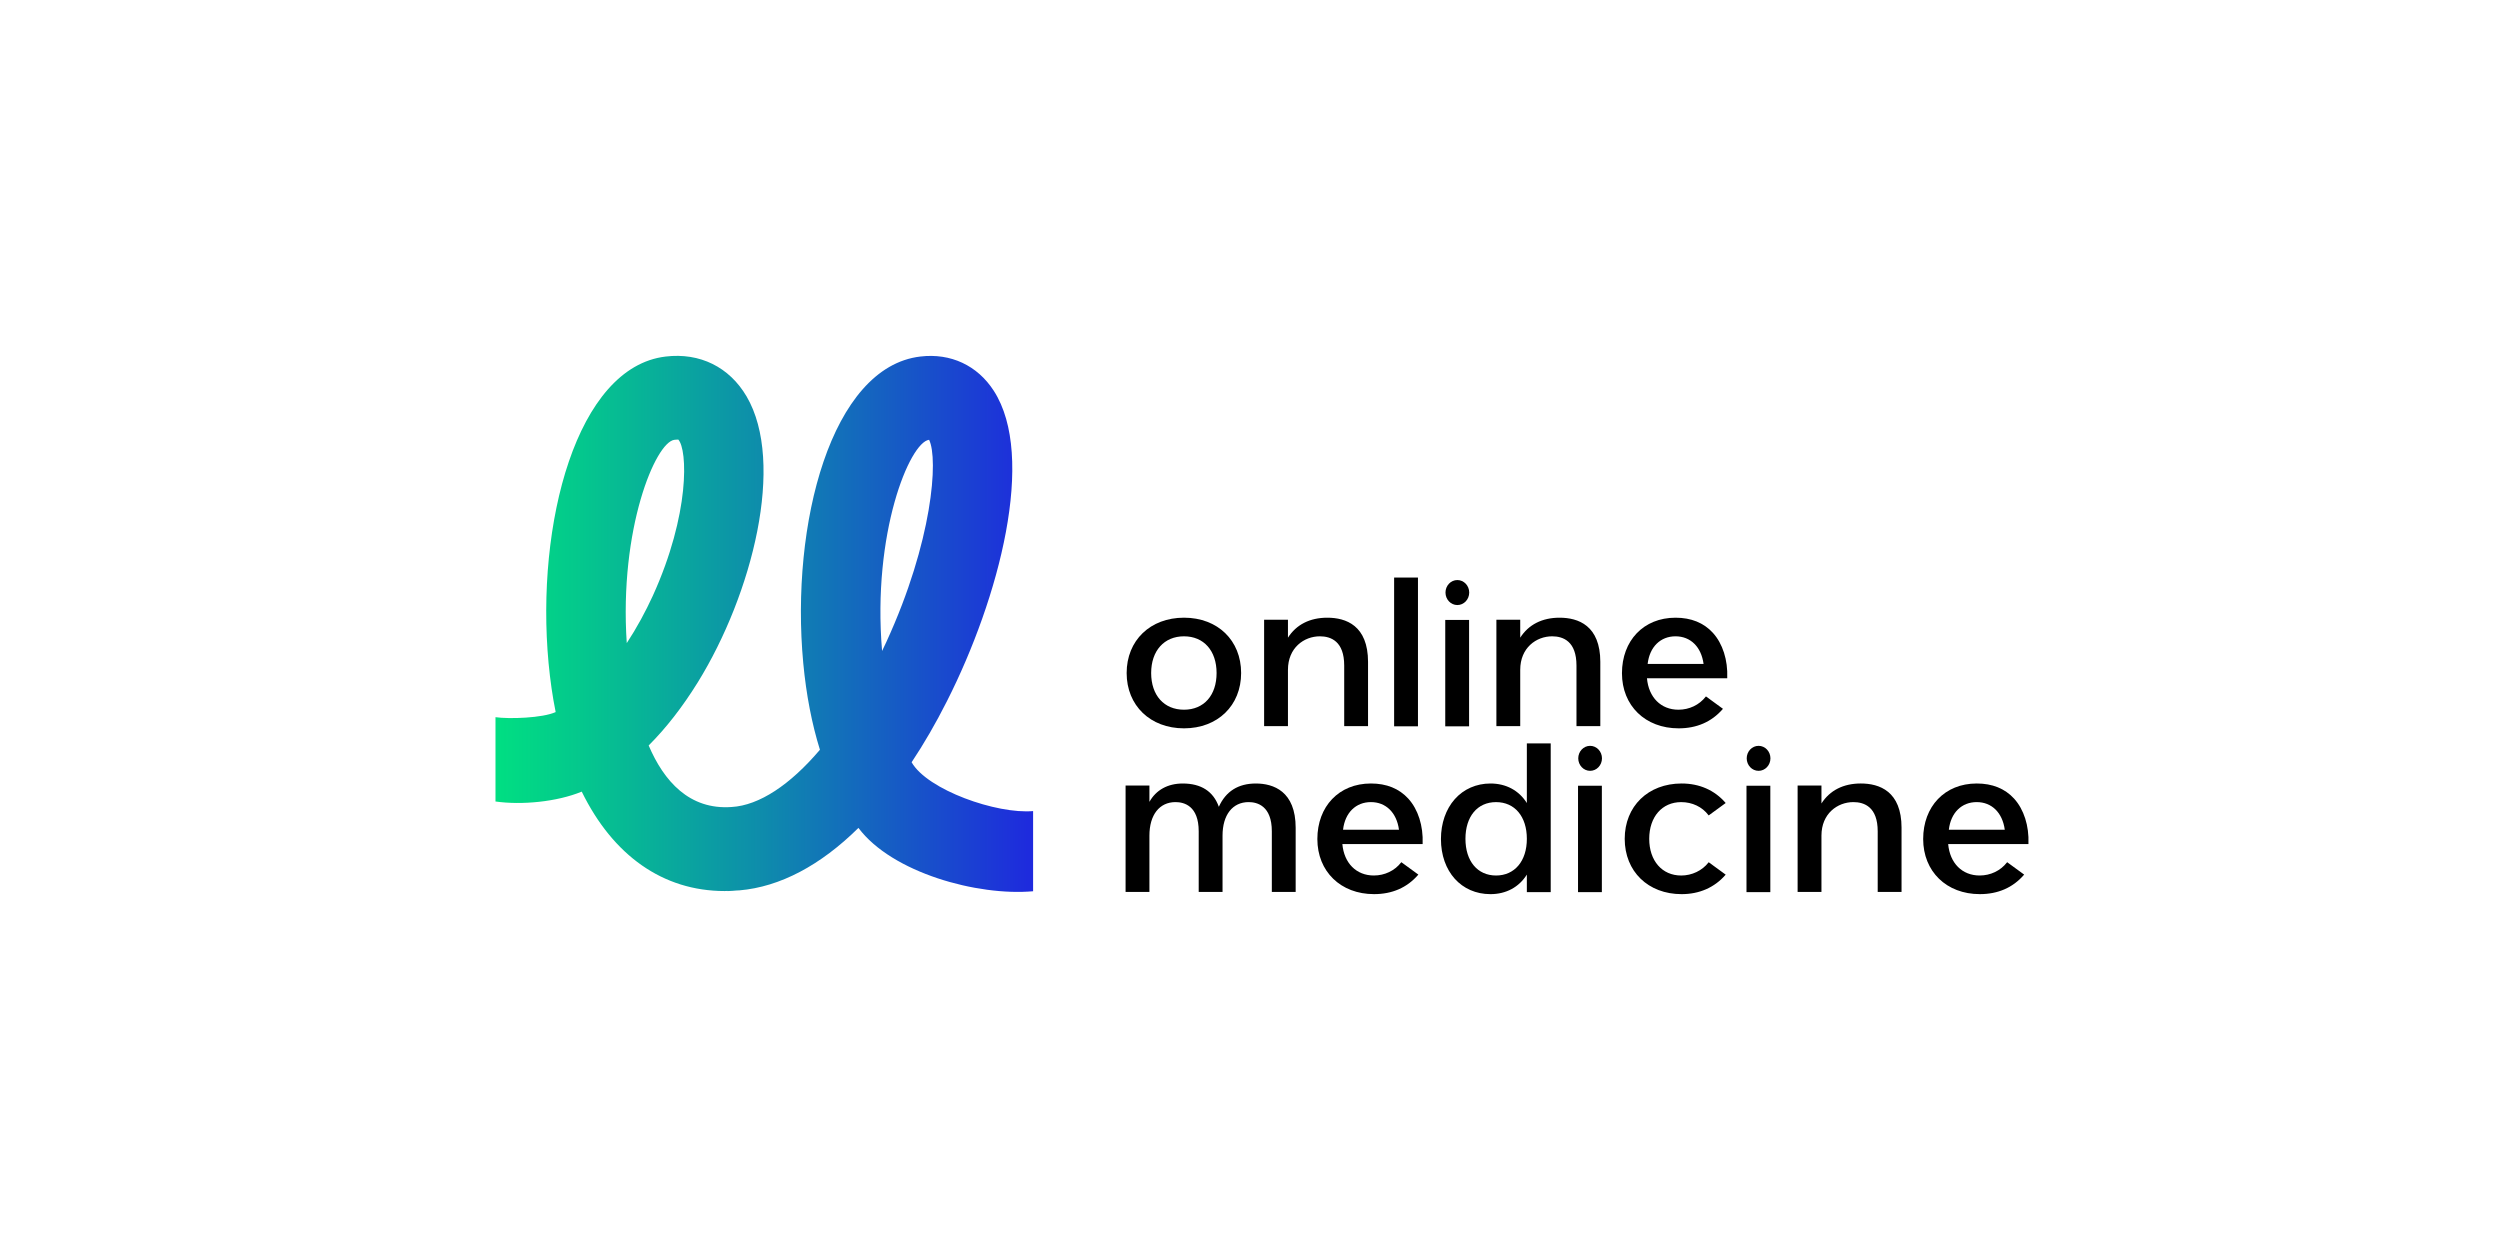
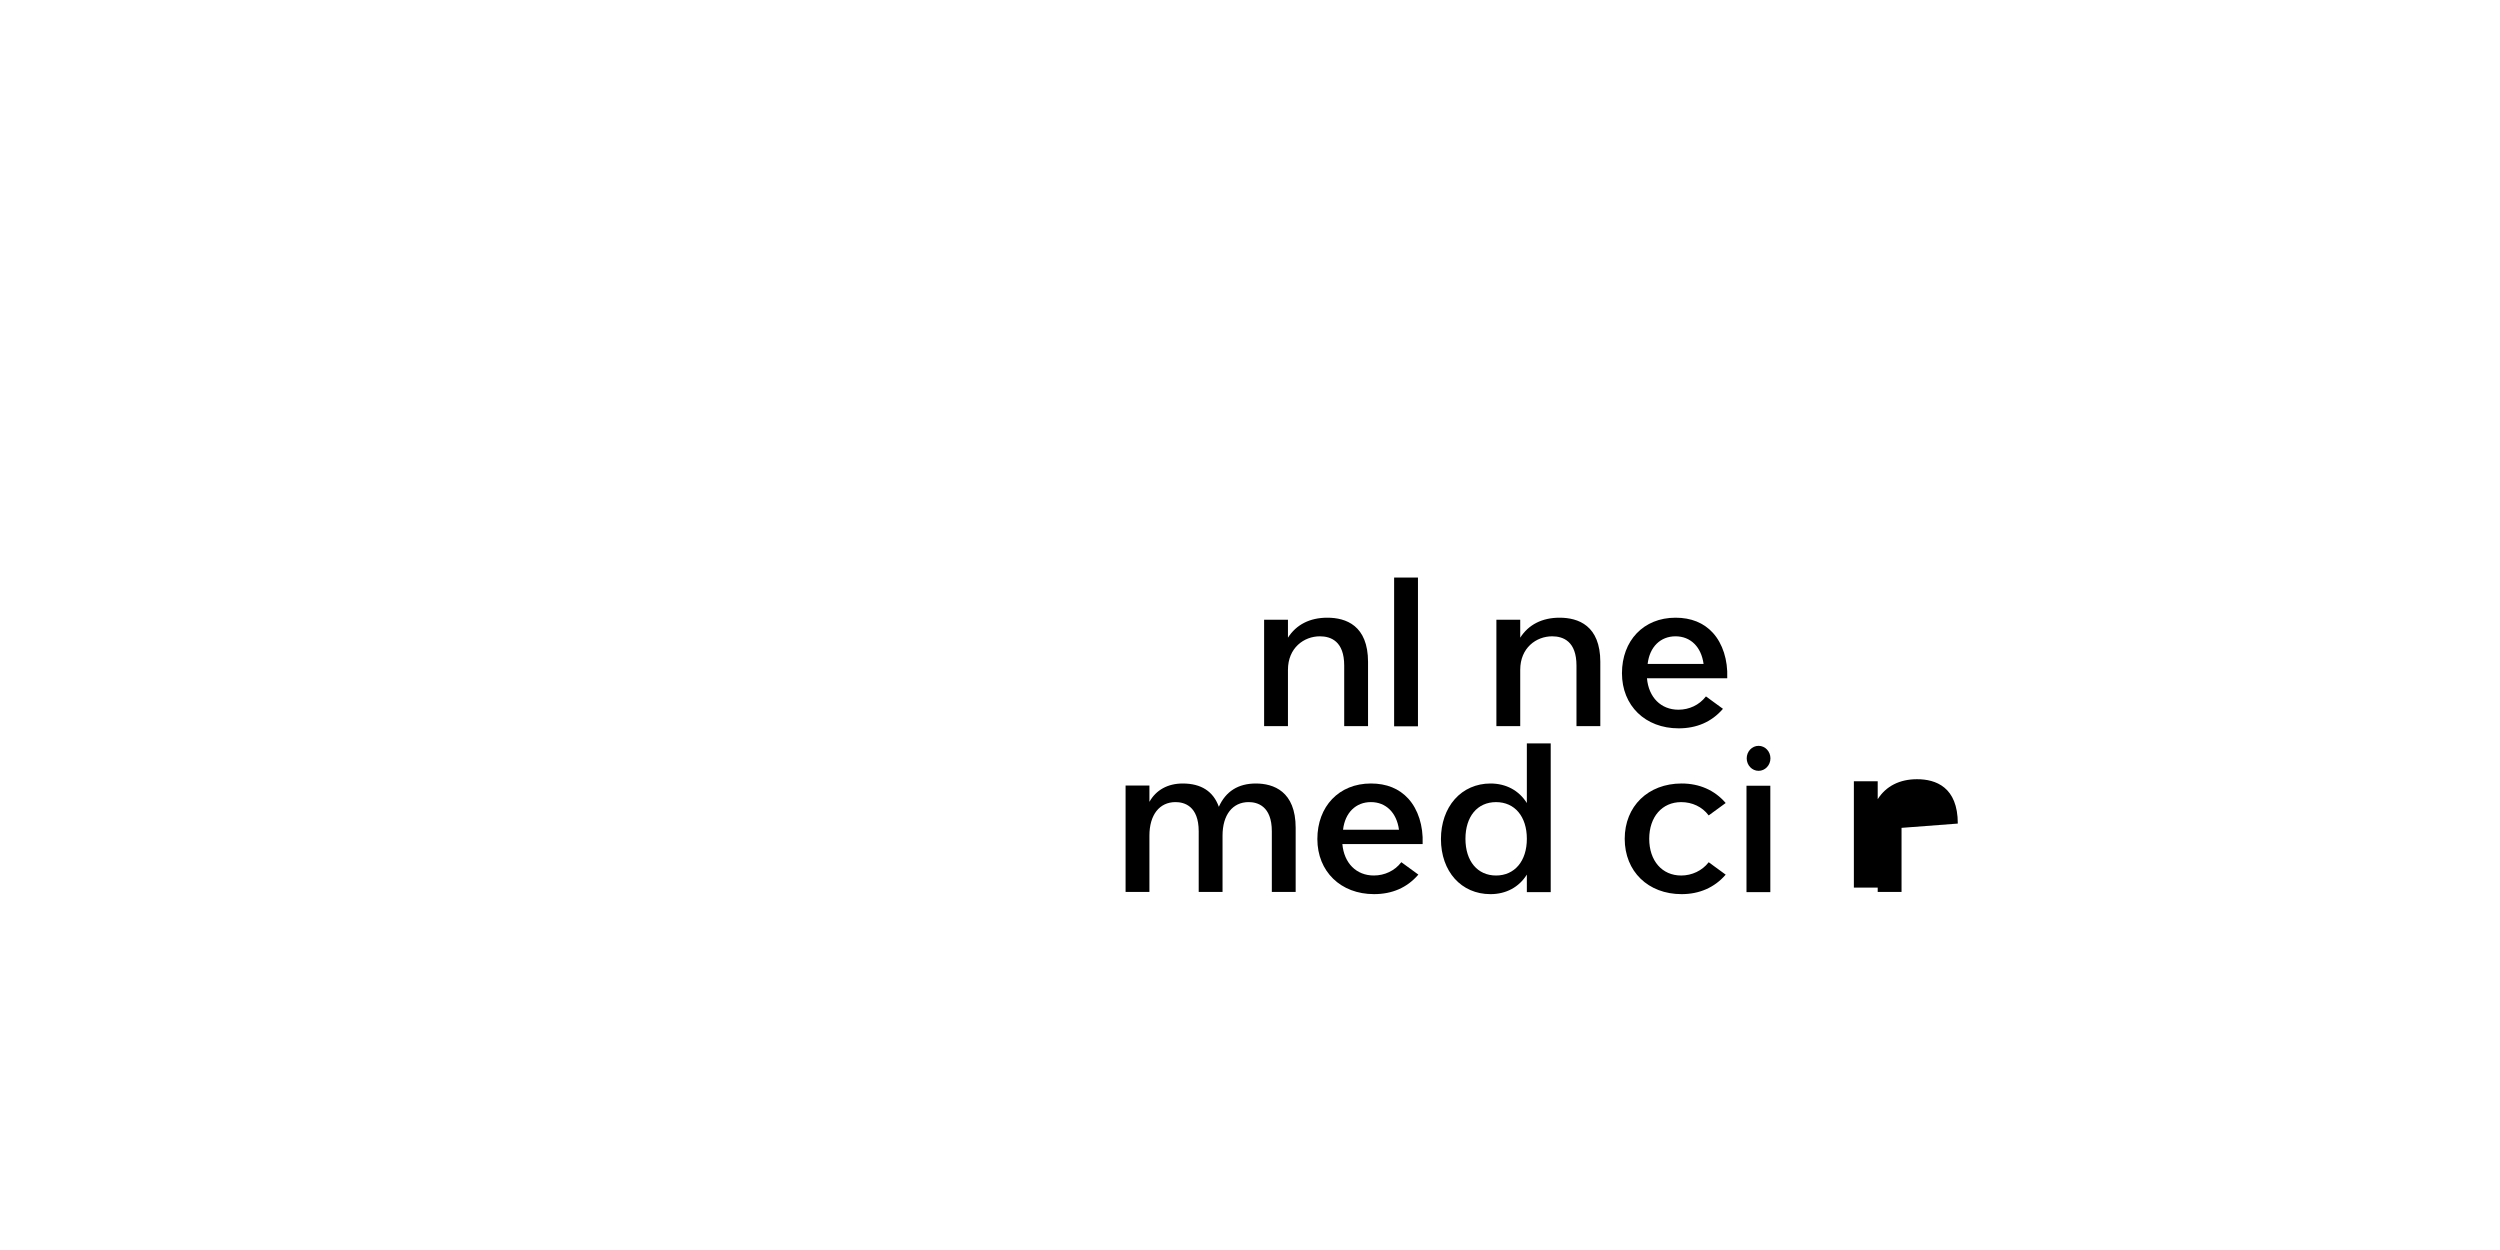
<svg xmlns="http://www.w3.org/2000/svg" viewBox="0 0 2000 1000" data-name="Layer 1" id="Layer_1">
  <defs>
    <style>
      .cls-1 {
        fill: url(#linear-gradient);
      }
    </style>
    <linearGradient gradientUnits="userSpaceOnUse" y2="499.11" x2="826.48" y1="499.11" x1="396.39" id="linear-gradient">
      <stop stop-color="#00df82" offset="0" />
      <stop stop-color="#04c78d" offset=".16" />
      <stop stop-color="#0e8bac" offset=".5" />
      <stop stop-color="#1e2bdd" offset=".99" />
      <stop stop-color="#1f2ade" offset="1" />
    </linearGradient>
  </defs>
  <g>
-     <path d="M992.9,538.42c0,26.06-18.8,44.25-45.7,44.25s-45.88-18.19-45.88-44.25,18.87-44.27,45.88-44.27,45.7,18.21,45.7,44.27ZM973.27,538.42c0-17.84-10.23-29.37-26.08-29.37s-26.26,11.53-26.26,29.37,10.3,29.35,26.26,29.35,26.08-11.51,26.08-29.35Z" />
    <path d="M1094.43,529.65v51.24h-19.07v-48.48c0-19.31-10.57-23.36-19.46-23.36-12.69,0-25.54,9.2-25.54,26.78v45.06h-19.07v-85.11h19.07v14.36c6.68-10.46,17.53-15.98,31.47-15.98,14.88,0,32.61,6.16,32.61,35.49Z" />
    <path d="M1115.3,581.05v-119.01h19.07v119.01h-19.07Z" />
-     <path d="M1156.2,581.05v-85.11h19.07v85.11h-19.07ZM1156.39,474.04c0-5.52,4.25-10,9.49-10s9.49,4.49,9.49,10-4.25,10-9.49,10-9.49-4.49-9.49-10Z" />
    <path d="M1280.25,529.65v51.24h-19.07v-48.48c0-19.31-10.57-23.36-19.46-23.36-12.69,0-25.54,9.2-25.54,26.78v45.06h-19.07v-85.11h19.07v14.36c6.68-10.46,17.53-15.98,31.47-15.98,14.88,0,32.61,6.16,32.61,35.49Z" />
    <path d="M1340.4,494.16c12.52,0,22.58,4.08,29.9,12.1,7.85,8.64,12.05,21.77,11.49,36.06l-.02.29h-64.2c1.34,15.3,11.2,25.16,25.16,25.16,8.7,0,16.66-3.79,21.85-10.43l.17-.22,13.61,9.93-.24.28c-8.86,10.17-20.71,15.34-35.22,15.34-26.68,0-45.33-18.13-45.33-44.1s17.21-44.41,42.83-44.41ZM1362.86,531.14c-1.84-13.65-10.43-22.09-22.45-22.09s-20.74,8.44-22.29,22.09h44.74Z" />
    <path d="M1036.53,662.28v51.24h-19.07v-48.48c0-20.32-11.62-23.36-18.54-23.36-12.89,0-20.89,10.26-20.89,26.78v45.06h-19.07v-48.48c0-20.32-11.62-23.36-18.56-23.36-12.87,0-20.87,10.26-20.87,26.78v45.06h-19.07v-85.11h19.07v13.08c5.28-9.49,14.69-14.69,26.63-14.69,14.75,0,24.48,6.27,28.91,18.63,5.57-12.36,15.52-18.63,29.59-18.63s31.87,6.16,31.87,35.49Z" />
    <path d="M1096.72,626.79c12.52,0,22.58,4.08,29.9,12.1,7.87,8.64,12.05,21.77,11.49,36.06l-.02.29h-64.2c1.34,15.3,11.2,25.16,25.16,25.16,8.7,0,16.66-3.79,21.85-10.43l.17-.22,13.61,9.93-.24.28c-8.86,10.17-20.71,15.34-35.22,15.34-26.68,0-45.33-18.13-45.33-44.1s17.21-44.41,42.83-44.41ZM1119.18,663.77c-1.84-13.65-10.43-22.09-22.45-22.09s-20.74,8.44-22.29,22.09h44.74Z" />
    <path d="M1240.57,594.68v119.01h-19.09v-14.01c-6.33,10.1-16.63,15.63-29.13,15.63-23.32,0-39.59-18.13-39.59-44.1,0-12.51,3.92-23.83,11.05-31.87,7.15-8.09,17.31-12.54,28.54-12.54,12.51,0,22.8,5.54,29.13,15.63v-47.74h19.09ZM1221.48,671.06c0-17.84-9.67-29.37-24.64-29.37s-24.48,11.53-24.48,29.37,9.62,29.35,24.48,29.35,24.64-11.51,24.64-29.35Z" />
-     <path d="M1262.42,713.69v-85.11h19.07v85.11h-19.07ZM1262.6,606.67c0-5.52,4.25-10,9.49-10s9.49,4.49,9.49,10-4.25,10-9.49,10-9.49-4.49-9.49-10Z" />
    <path d="M1366.95,689.78l13.59,9.93-.22.26c-8.74,10.04-20.85,15.34-35.03,15.34-26.8,0-45.52-18.19-45.52-44.25s18.72-44.27,45.52-44.27c14.18,0,26.3,5.31,35.03,15.36l.22.26-13.59,9.93-.18-.22c-5-6.64-12.97-10.43-21.83-10.43-15.28,0-25.56,11.81-25.56,29.37s10.28,29.35,25.56,29.35c8.61,0,16.79-3.9,21.85-10.43l.17-.2Z" />
    <path d="M1397.19,713.69v-85.11h19.07v85.11h-19.07ZM1397.37,606.67c0-5.52,4.25-10,9.49-10s9.49,4.49,9.49,10-4.25,10-9.49,10-9.49-4.49-9.49-10Z" />
-     <path d="M1521.23,662.28v51.24h-19.07v-48.48c0-19.31-10.57-23.36-19.46-23.36-12.69,0-25.54,9.2-25.54,26.78v45.06h-19.07v-85.11h19.07v14.36c6.68-10.46,17.53-15.98,31.47-15.98,14.88,0,32.61,6.16,32.61,35.49Z" />
-     <path d="M1581.37,626.79c12.52,0,22.58,4.08,29.9,12.1,7.85,8.64,12.05,21.77,11.49,36.06l-.02.29h-64.2c1.34,15.3,11.2,25.16,25.16,25.16,8.7,0,16.66-3.79,21.85-10.43l.17-.22,13.61,9.93-.24.28c-8.86,10.17-20.71,15.34-35.22,15.34-26.68,0-45.33-18.13-45.33-44.1s17.21-44.41,42.83-44.41ZM1603.82,663.77c-1.84-13.65-10.43-22.09-22.45-22.09s-20.74,8.44-22.29,22.09h44.74Z" />
+     <path d="M1521.23,662.28v51.24h-19.07v-48.48v45.06h-19.07v-85.11h19.07v14.36c6.68-10.46,17.53-15.98,31.47-15.98,14.88,0,32.61,6.16,32.61,35.49Z" />
  </g>
-   <path d="M826.48,648.88v64.12c-44.39,3.98-112.86-14.79-139.73-50.68-30.36,30.01-62.81,47.18-95.15,49.97-.75.1-1.44.05-2.24.1-2.29.15-4.58.45-6.87.45h-.5v-.1c-.75,0-1.49.1-2.19.1-49.62,0-89.48-28.62-114.41-79.53-19.96,8.21-48.05,10.88-69,7.89v-67.45c11,1.59,37.69.69,48.14-4.09-2.49-12.34-4.38-25.43-5.67-39.12-10.4-111.43,22.44-236.89,93.66-245.3,27.37-3.28,50.96,8.41,64.75,31.9,31.15,53.15,4.63,158.01-39.02,228.68-12.24,19.76-25.43,36.68-39.32,50.56,12.09,28.32,32.4,51.71,66.39,49.22,22.05-1.29,46.78-17.72,70.62-45.79-6.42-20.65-10.95-43.84-13.34-69.33-10.4-111.38,22.49-236.84,93.66-245.25,24.29-2.89,45.69,7.12,58.77,27.42,33.99,52.65,4.38,165.67-37.52,248.39-8.91,17.67-18.36,33.94-28.22,48.77,12.64,22.15,68.12,41.6,97.18,39.06ZM501.42,514.47c8.06-12.24,15.03-25.23,20.8-37.77,29.86-65.64,27.87-117.05,20.4-125.06-.1.1-1.09-.05-3.04.2-15.23,1.79-44.29,71.42-38.17,162.64ZM709.19,513.32c36.78-80.12,41.65-146.12,34.09-161.49-15.58,1.99-45.59,74.75-37.62,168.96,1.19-2.44,2.39-4.93,3.53-7.47Z" class="cls-1" />
</svg>